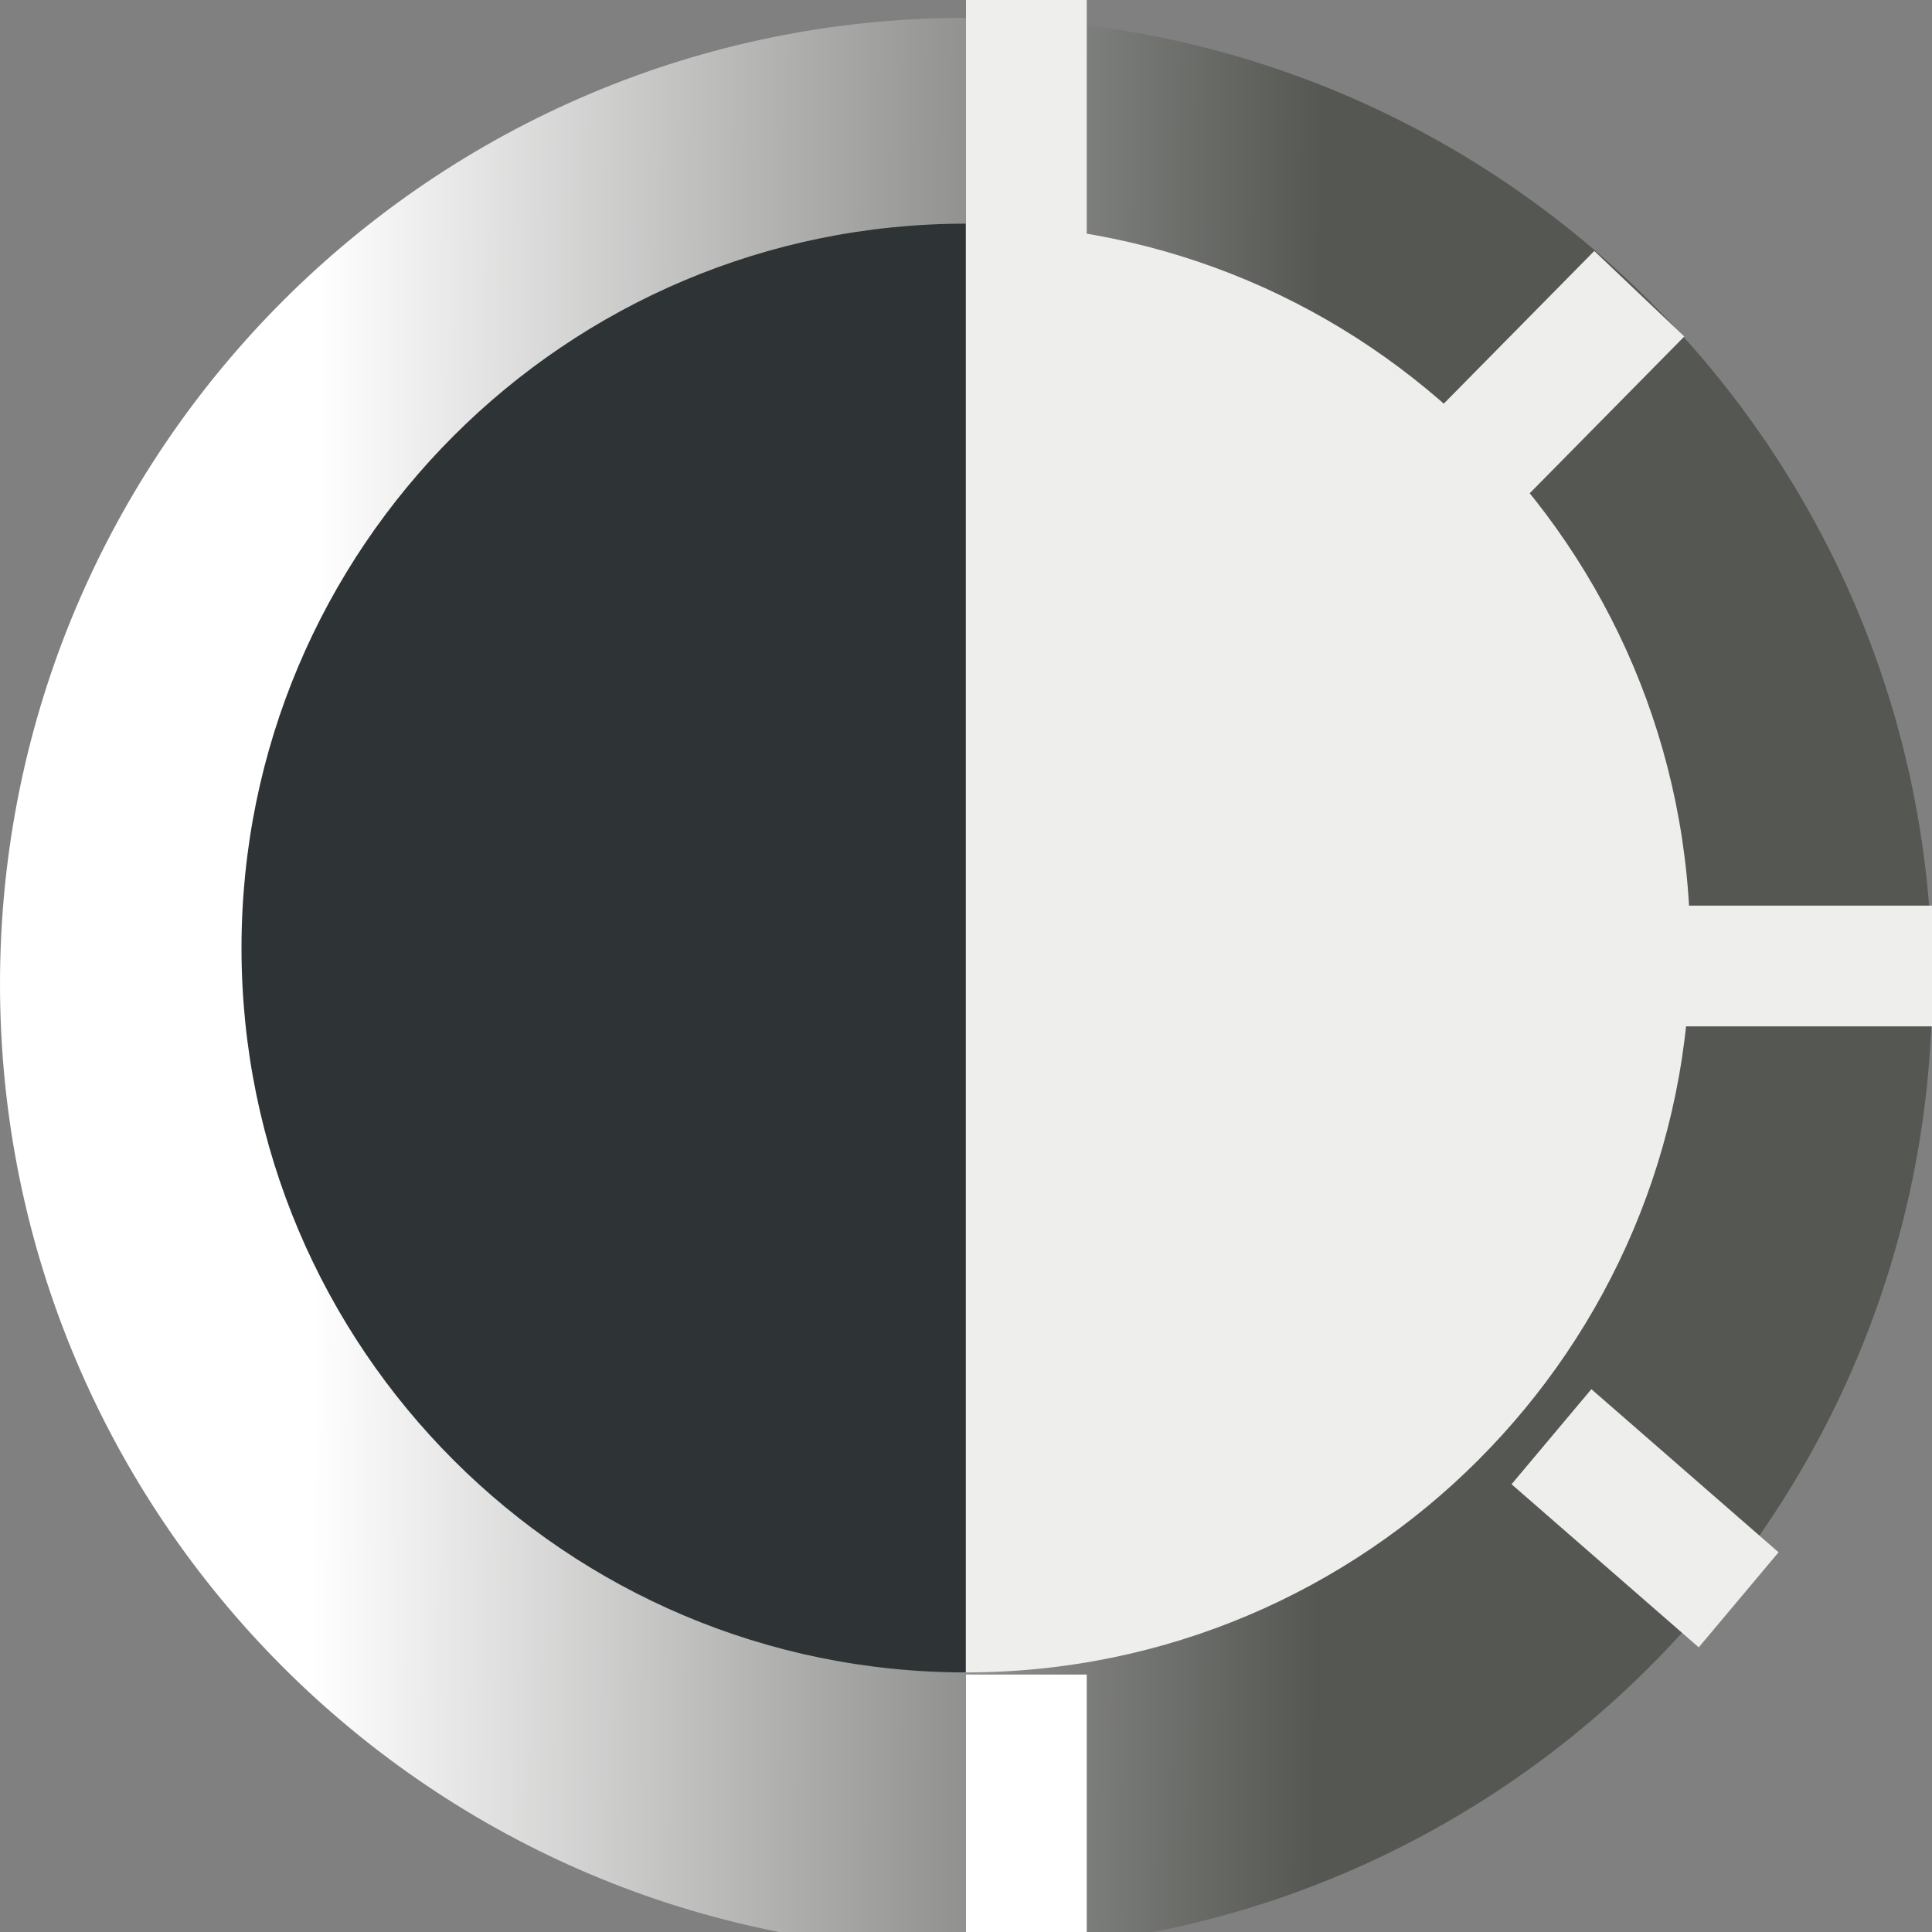
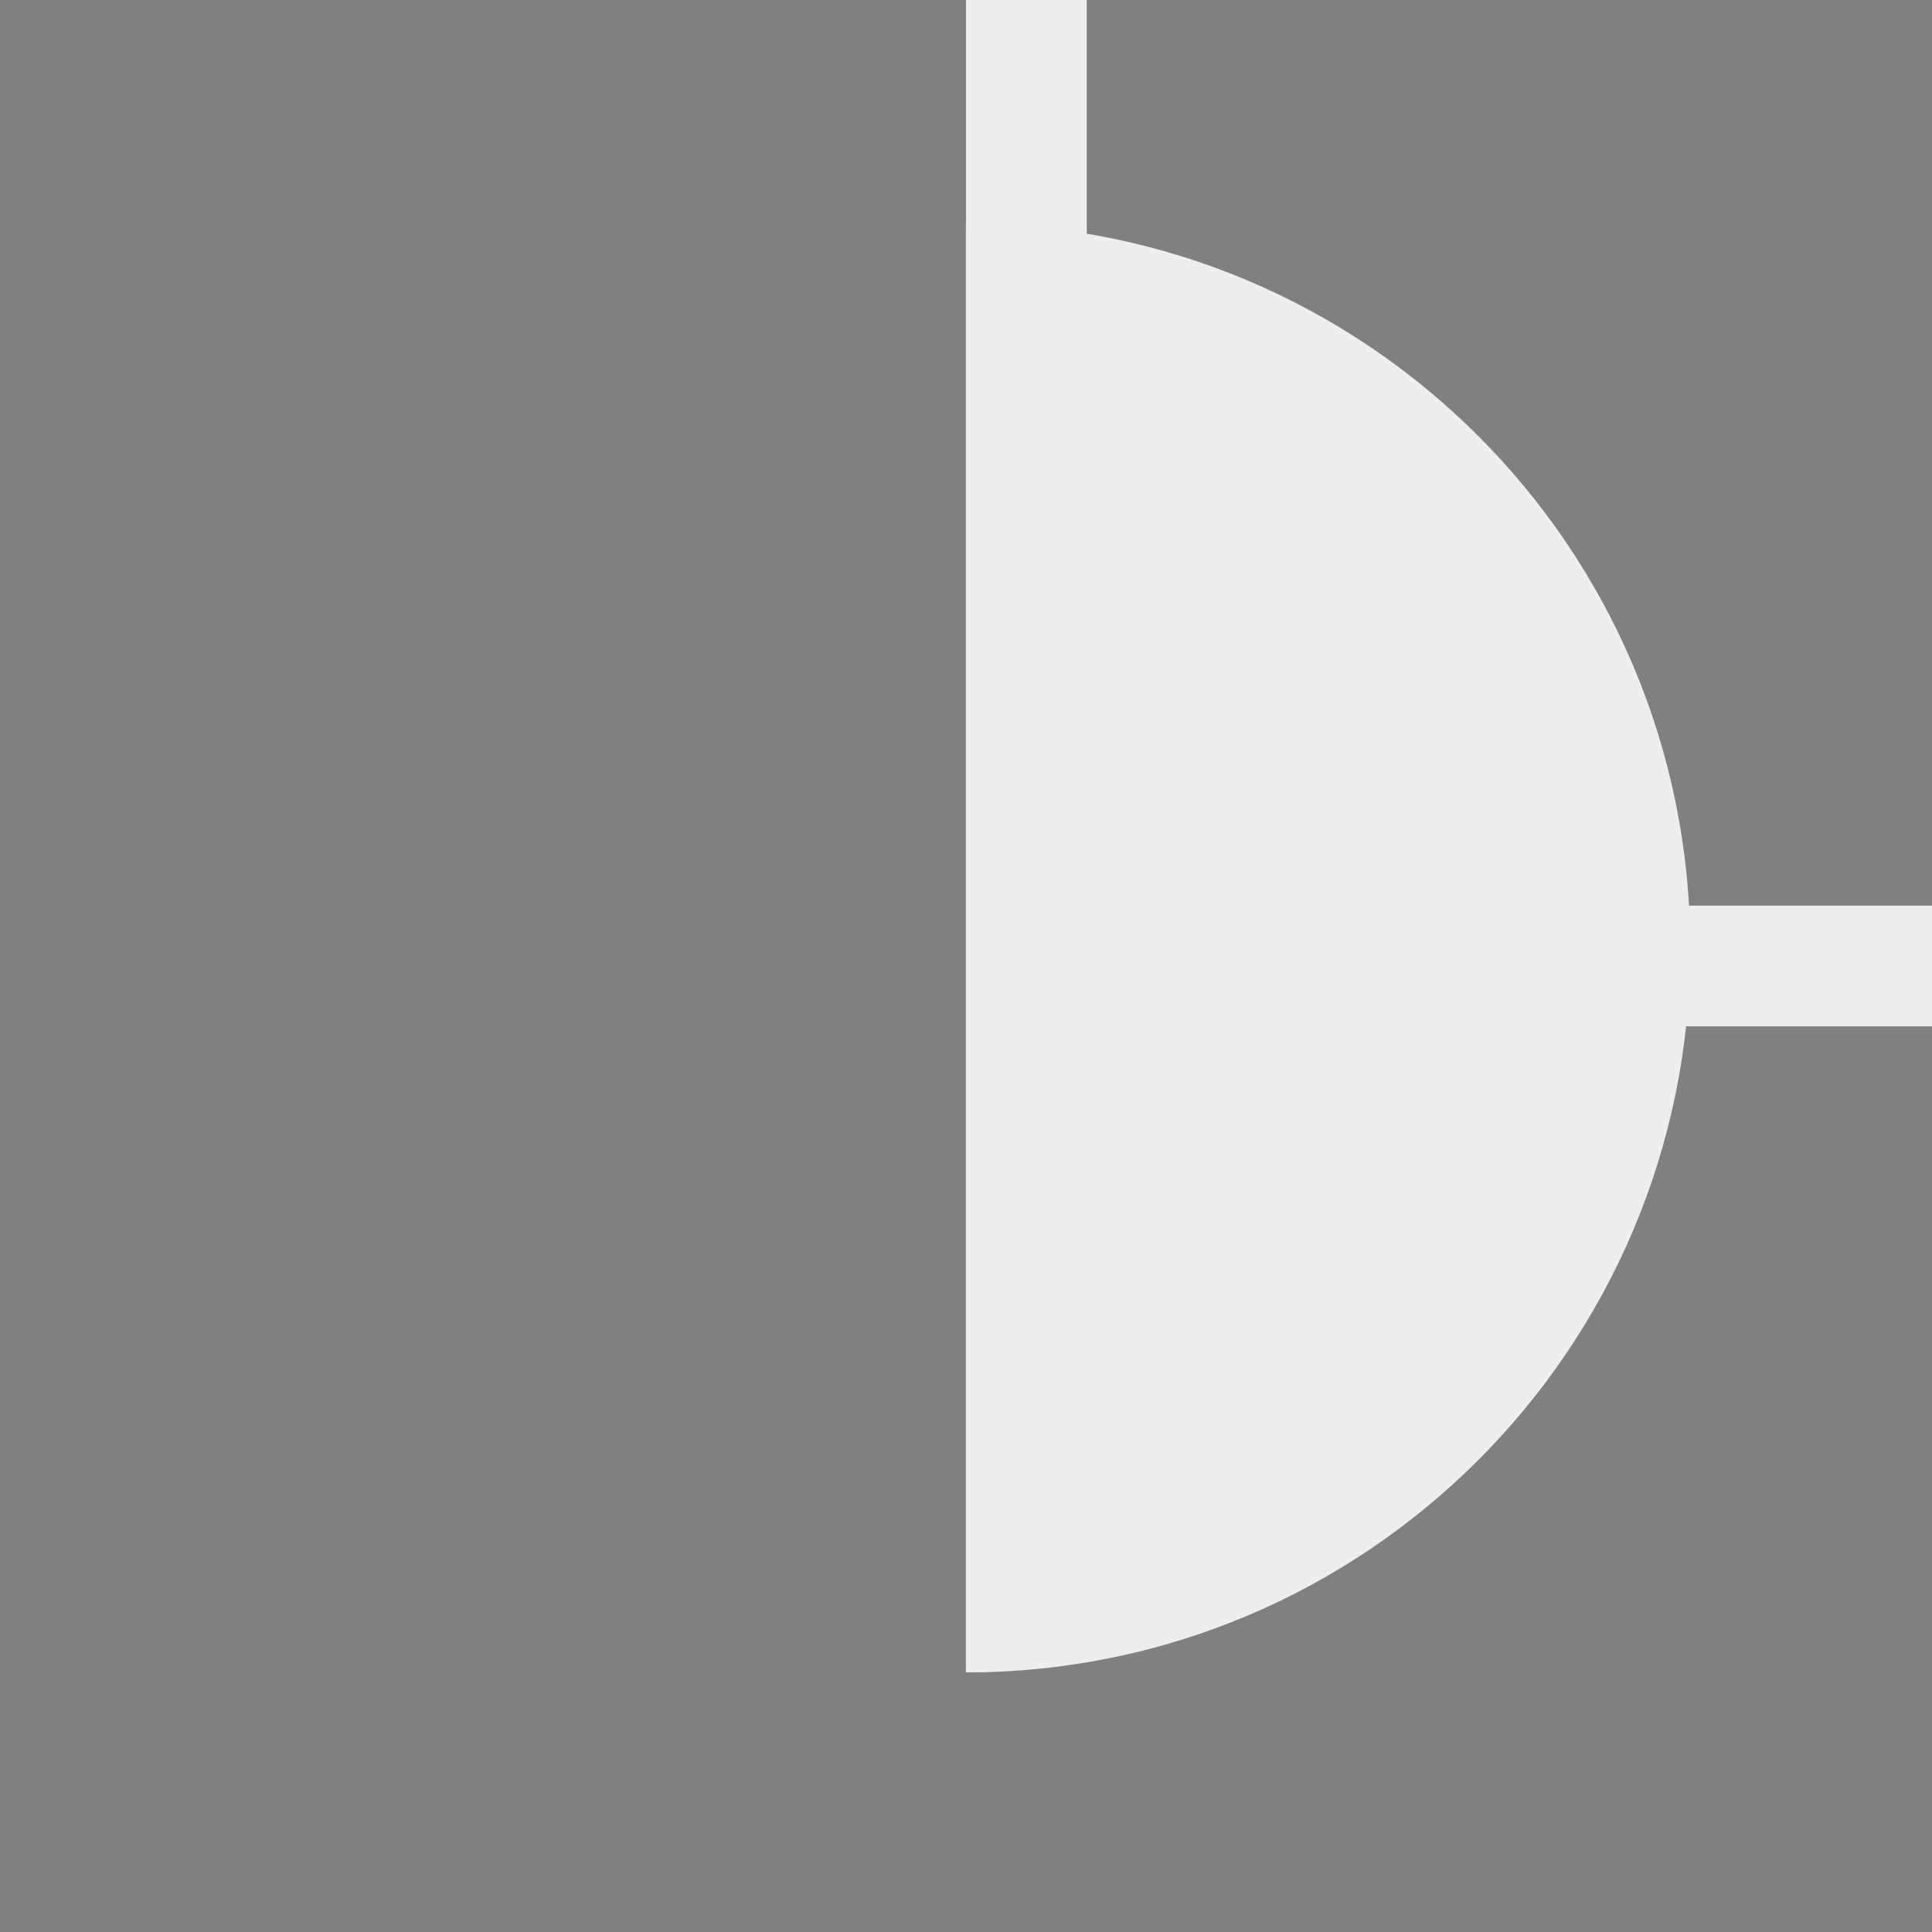
<svg xmlns="http://www.w3.org/2000/svg" xmlns:ns1="http://www.inkscape.org/namespaces/inkscape" xmlns:ns2="http://sodipodi.sourceforge.net/DTD/sodipodi-0.dtd" xmlns:xlink="http://www.w3.org/1999/xlink" width="16" height="16" viewBox="0 0 16 16" id="svg30571" version="1.1" ns1:version="0.91+devel r" ns2:docname="gimp-tool-brightness-contrast.svg" ns1:export-filename="/home/klaus/Bilder/icons/Symbolic/hicolor/24x24/apps/gimp-channel.png" ns1:export-xdpi="98.181816" ns1:export-ydpi="98.181816">
  <rect x="0" y="0" width="16" height="16" fill="#808080" stroke="none" />
  <defs id="defs30573">
    <linearGradient ns1:collect="always" id="linearGradient4163">
      <stop style="stop-color:#555753;stop-opacity:1" offset="0" id="stop4159" />
      <stop style="stop-color:#ffffff;stop-opacity:1" offset="1" id="stop4161" />
    </linearGradient>
    <linearGradient ns1:collect="always" xlink:href="#linearGradient4163" id="linearGradient4165" x1="10.563" y1="1044.232" x2="3.282" y2="1044.199" gradientUnits="userSpaceOnUse" />
  </defs>
  <ns2:namedview id="base" pagecolor="#ffffff" bordercolor="#666666" borderopacity="1.0" ns1:pageopacity="0.0" ns1:pageshadow="2" ns1:zoom="13.403878" ns1:cx="11.275156" ns1:cy="4.3383219" ns1:document-units="px" ns1:current-layer="layer1" showgrid="true" units="px" ns1:snap-page="true" ns1:snap-bbox="true" ns1:bbox-paths="true" ns1:bbox-nodes="true" ns1:snap-bbox-edge-midpoints="true" ns1:snap-bbox-midpoints="true" ns1:object-paths="true" ns1:snap-intersection-paths="true" ns1:object-nodes="true" ns1:snap-smooth-nodes="true" ns1:snap-midpoints="true" ns1:snap-object-midpoints="true" ns1:snap-center="true" ns1:snap-text-baseline="true" showborder="false" ns1:window-width="1390" ns1:window-height="821" ns1:window-x="0" ns1:window-y="27" ns1:window-maximized="0" ns1:snap-global="false">
    <ns1:grid type="xygrid" id="grid3961" />
  </ns2:namedview>
  <g ns1:label="Layer 1" ns1:groupmode="layer" id="layer1" transform="translate(0,-1036.362)">
    <g id="g4013">
      <g transform="matrix(1.143,0,0,1.143,-1.143,-149.195)" id="g3980-6">
-         <path ns1:connector-curvature="0" d="m 8,1037.362 c 3.866,0 7,3.134 7,7 0,3.866 -3.134,7 -7,7 0,-14 0,0 0,-14 z m 0,0 c -3.866,0 -7,3.134 -7,7 0,3.866 3.134,7 7,7 0,-14 0,0 0,-14 z" style="fill:url(#linearGradient4165);fill-opacity:1" id="path4903-7-9" />
-       </g>
+         </g>
      <g transform="matrix(0.857,0,0,0.857,1.143,149.195)" id="g3980">
-         <path style="fill:#2e3436" d="m 8,1037.362 c -3.866,0 -7,3.134 -7,7 0,3.866 3.134,7 7,7 0,-14 0,0 0,-14 z" id="path4903" ns1:connector-curvature="0" ns2:nodetypes="cscc" />
        <path style="fill:#eeeeec" d="m 8,1037.362 c 3.866,0 7,3.134 7,7 0,3.866 -3.134,7 -7,7 0,-14 0,0 0,-14 z" id="path4903-7" ns1:connector-curvature="0" ns2:nodetypes="cscc" />
      </g>
      <rect y="1043.862" x="13.789" height="1" width="2.211" id="rect4039" style="opacity:1;fill:#eeeeec;fill-opacity:1;stroke:none;stroke-width:3.075;stroke-linecap:butt;stroke-linejoin:miter;stroke-miterlimit:4;stroke-dasharray:none;stroke-dashoffset:0;stroke-opacity:1" />
      <rect transform="rotate(-90)" y="8" x="-1038.52" height="1" width="2.158" id="rect4039-7" style="opacity:1;fill:#eeeeec;fill-opacity:1;stroke:none;stroke-width:3.038;stroke-linecap:butt;stroke-linejoin:miter;stroke-miterlimit:4;stroke-dasharray:none;stroke-dashoffset:0;stroke-opacity:1" />
-       <rect transform="rotate(-90)" y="8" x="-1052.362" height="1" width="2.132" id="rect4039-7-4" style="opacity:1;fill:#ffffff;fill-opacity:1;stroke:none;stroke-width:3.02;stroke-linecap:butt;stroke-linejoin:miter;stroke-miterlimit:4;stroke-dasharray:none;stroke-dashoffset:0;stroke-opacity:1" />
-       <rect transform="matrix(0.702,-0.712,0.725,0.689,0,0)" y="738.476" x="-745.919" height="1.028" width="2.056" id="rect4039-7-7" style="opacity:1;fill:#eeeeec;fill-opacity:1;stroke:none;stroke-width:3.007;stroke-linecap:butt;stroke-linejoin:miter;stroke-miterlimit:4;stroke-dasharray:none;stroke-dashoffset:0;stroke-opacity:1" />
-       <rect transform="matrix(0.754,0.657,-0.643,0.766,0,0)" y="781.421" x="683.863" height="1.028" width="2.056" id="rect4039-7-7-2" style="opacity:1;fill:#eeeeec;fill-opacity:1;stroke:none;stroke-width:3.007;stroke-linecap:butt;stroke-linejoin:miter;stroke-miterlimit:4;stroke-dasharray:none;stroke-dashoffset:0;stroke-opacity:1" />
    </g>
  </g>
</svg>